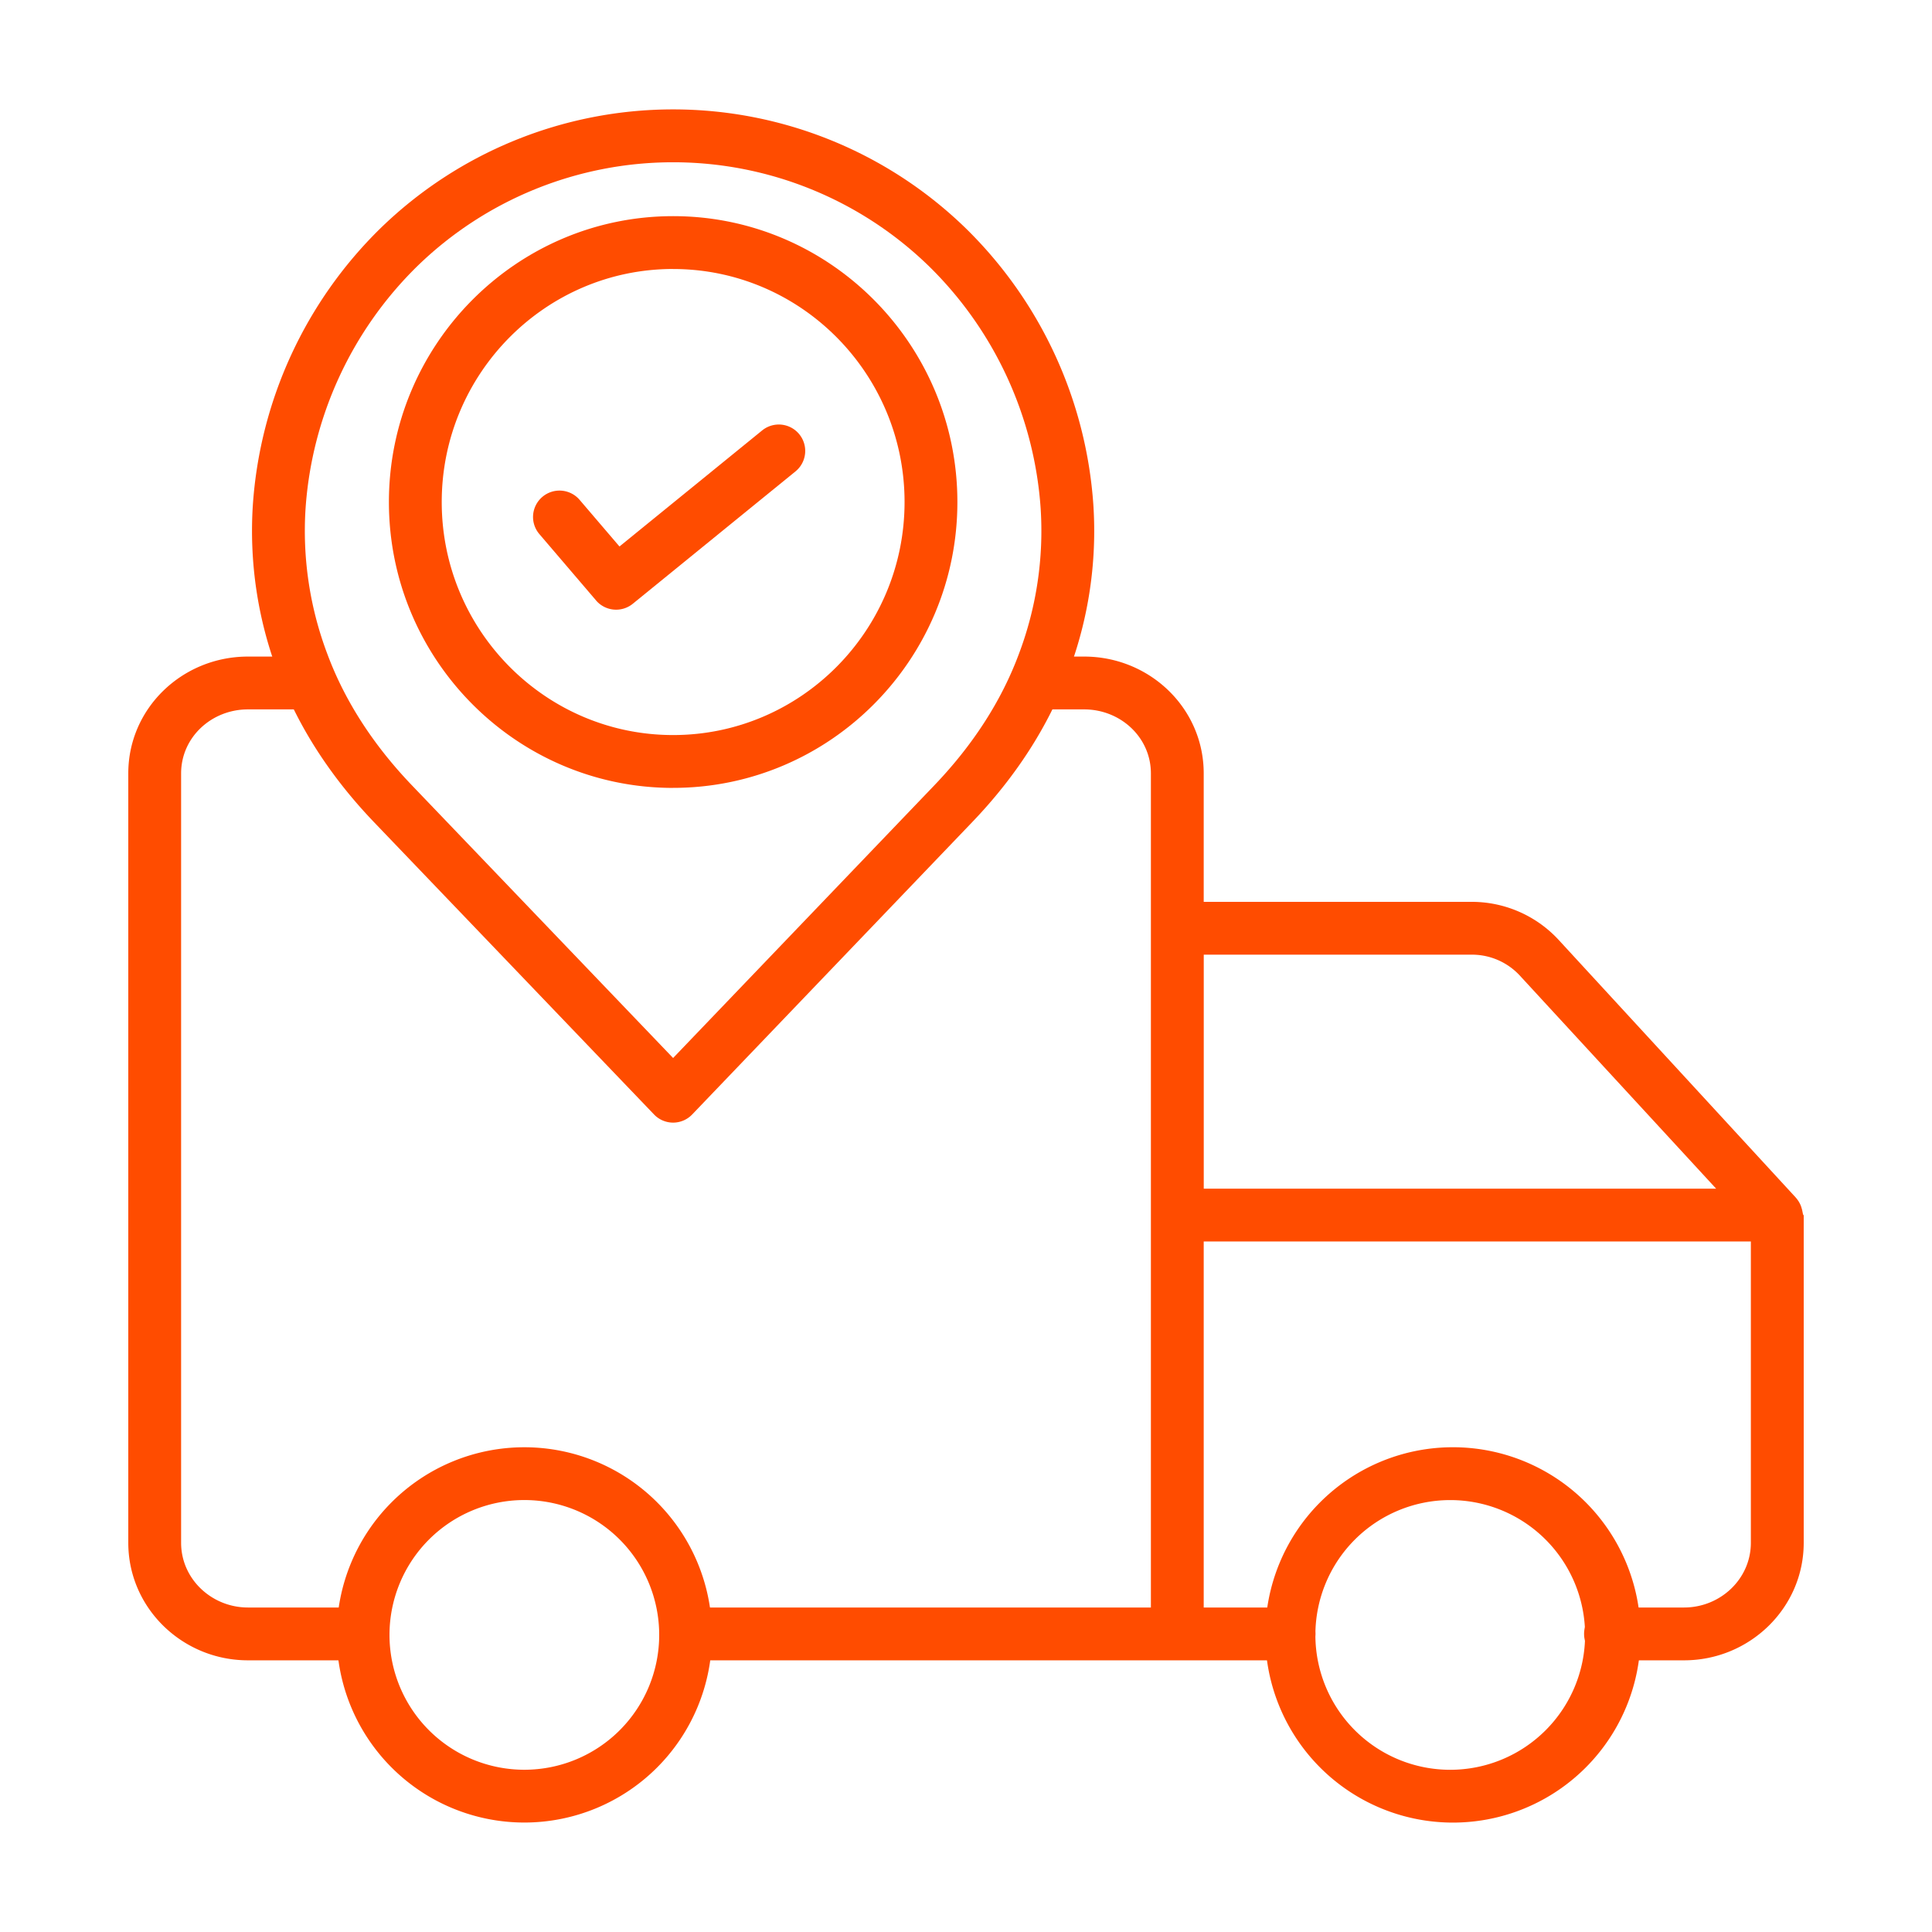
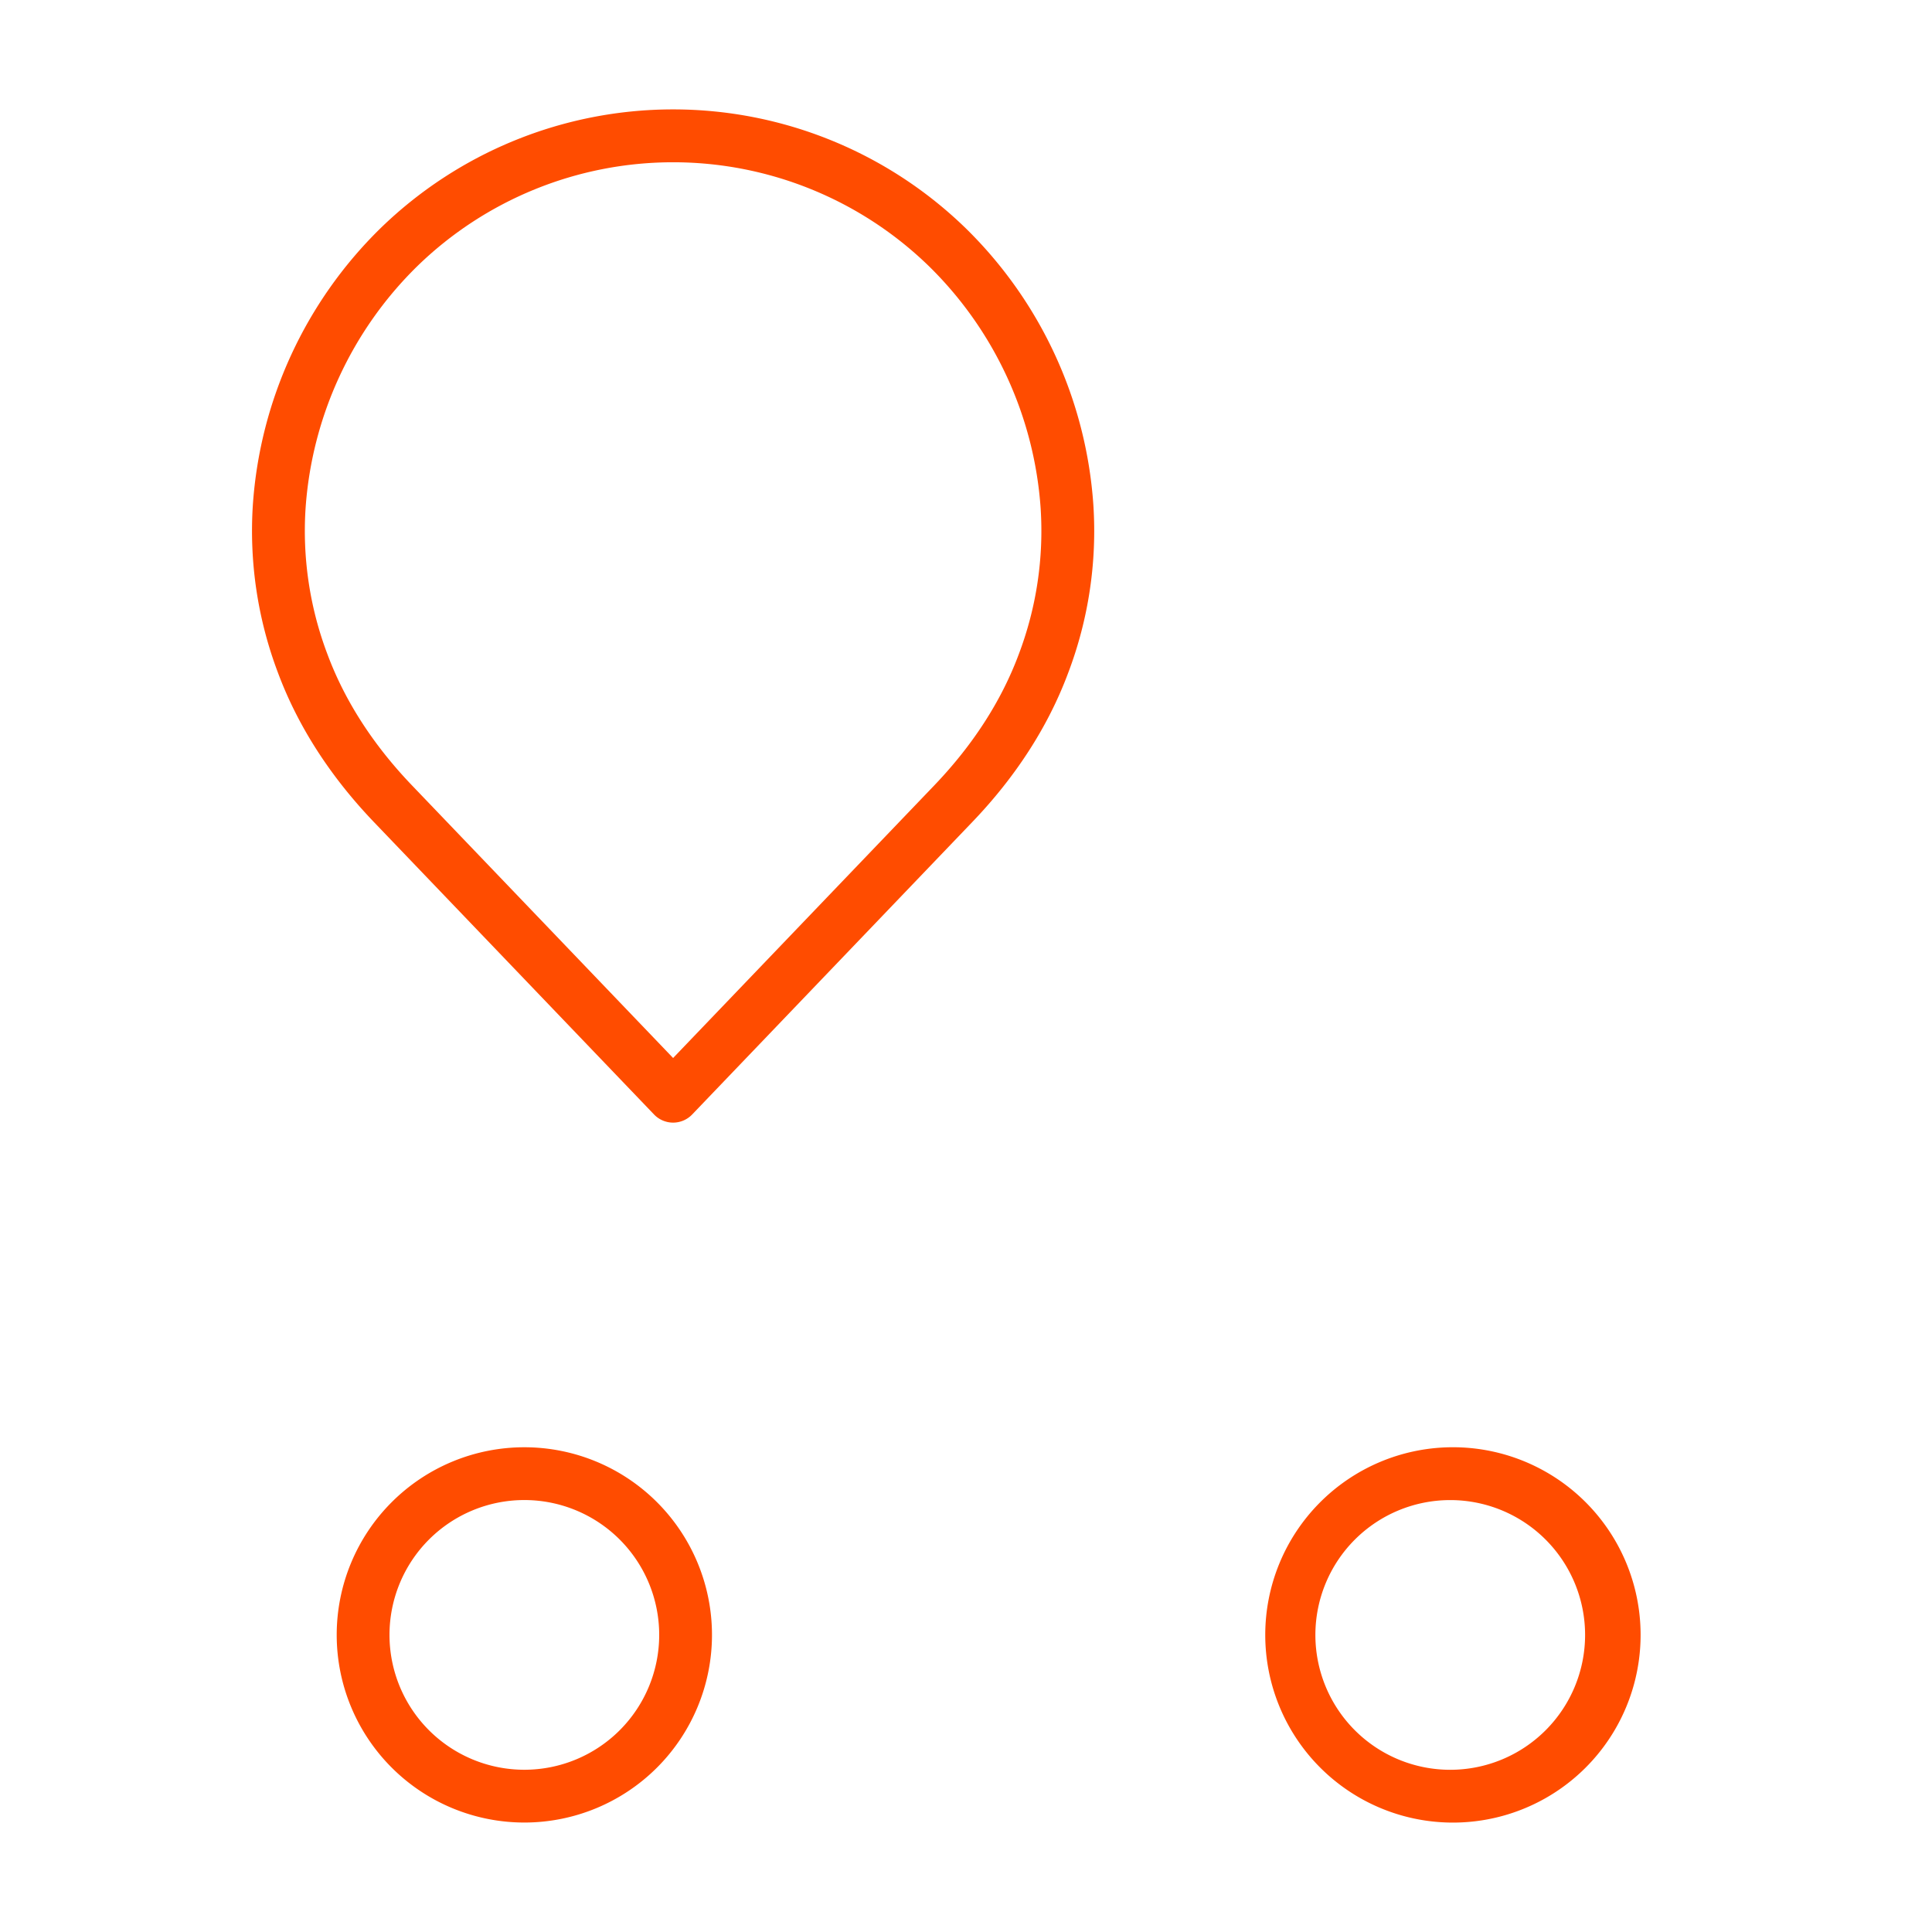
<svg xmlns="http://www.w3.org/2000/svg" width="50" height="50" fill="none" viewBox="0 0 50 50">
-   <path fill="#FF4C00" d="M15.425 15.539a.684.684 0 0 0 .952.086l4.21-3.425a.683.683 0 1 0-.863-1.06l-3.692 3.003-1.03-1.205a.685.685 0 0 0-1.205.389.683.683 0 0 0 .166.5l1.463 1.712Z" />
-   <path fill="#FF4C00" d="M17.42 20.39c4.057 0 7.357-3.318 7.357-7.397 0-4.08-3.3-7.399-7.356-7.399s-7.356 3.32-7.356 7.399c0 4.079 3.3 7.398 7.356 7.398Zm0-13.428c3.303 0 5.99 2.705 5.99 6.03 0 3.326-2.687 6.031-5.99 6.031-3.302 0-5.988-2.705-5.988-6.03 0-3.326 2.686-6.032 5.989-6.032ZM6.416 42.969h2.98a.684.684 0 0 0 0-1.367h-2.98c-.937 0-1.729-.737-1.729-1.675v-19.91c0-.939.79-1.658 1.729-1.658h1.328a.684.684 0 1 0 0-1.367H6.416c-1.692 0-3.096 1.332-3.096 3.024v19.91c0 1.692 1.404 3.043 3.096 3.043ZM31.152 23.34v-3.324c0-1.692-1.402-3.024-3.094-3.024h-1.203v1.367h1.203c.938 0 1.727.72 1.727 1.657v21.586H17.773v1.367H33.36a.683.683 0 0 0 0-1.367h-2.208v-9.473h14.16v7.798c0 .938-.79 1.675-1.728 1.675h-1.878a.684.684 0 1 0 0 1.367h1.878c1.692 0 3.096-1.35 3.096-3.042v-8.474c0-.005-.015-.01-.015-.016 0-.013-.008-.025-.009-.038 0-.01-.005-.02-.006-.03l-.007-.036-.007-.031-.01-.034a.648.648 0 0 0-.033-.093l-.015-.03a.432.432 0 0 0-.016-.03.456.456 0 0 0-.037-.057l-.018-.026a.537.537 0 0 0-.024-.028l-.01-.013-6.143-6.675a3.06 3.06 0 0 0-2.26-.976h-6.918Zm13.261 7.422h-13.26v-6.055h6.916a1.686 1.686 0 0 1 1.254.53l5.09 5.525Z" />
  <path fill="#FF4C00" d="M13.57 37.455a4.856 4.856 0 1 0 0 9.712 4.856 4.856 0 0 0 0-9.712Zm0 8.346a3.49 3.49 0 1 1 0-6.98 3.49 3.49 0 0 1 0 6.98ZM37.532 47.168a4.857 4.857 0 1 0 0-9.713 4.857 4.857 0 0 0 0 9.713Zm0-8.346a3.49 3.49 0 1 1 0 6.98 3.49 3.49 0 0 1 0-6.98ZM16.926 28.842a.683.683 0 0 0 .988 0l7.25-7.569c1.133-1.182 1.968-2.482 2.482-3.863.525-1.385.747-2.867.65-4.345a11.077 11.077 0 0 0-3.292-7.147 10.86 10.86 0 0 0-15.168 0 11.078 11.078 0 0 0-3.292 7.147c-.096 1.479.125 2.96.65 4.346.514 1.38 1.35 2.68 2.482 3.863l7.25 7.568ZM7.908 13.159a9.712 9.712 0 0 1 2.887-6.266 9.494 9.494 0 0 1 13.25 0 9.71 9.71 0 0 1 2.887 6.266 9.004 9.004 0 0 1-.567 3.775c-.449 1.205-1.185 2.347-2.188 3.394l-6.757 7.053-6.756-7.053c-1.004-1.047-1.74-2.189-2.189-3.394a9.005 9.005 0 0 1-.567-3.775Z" />
</svg>